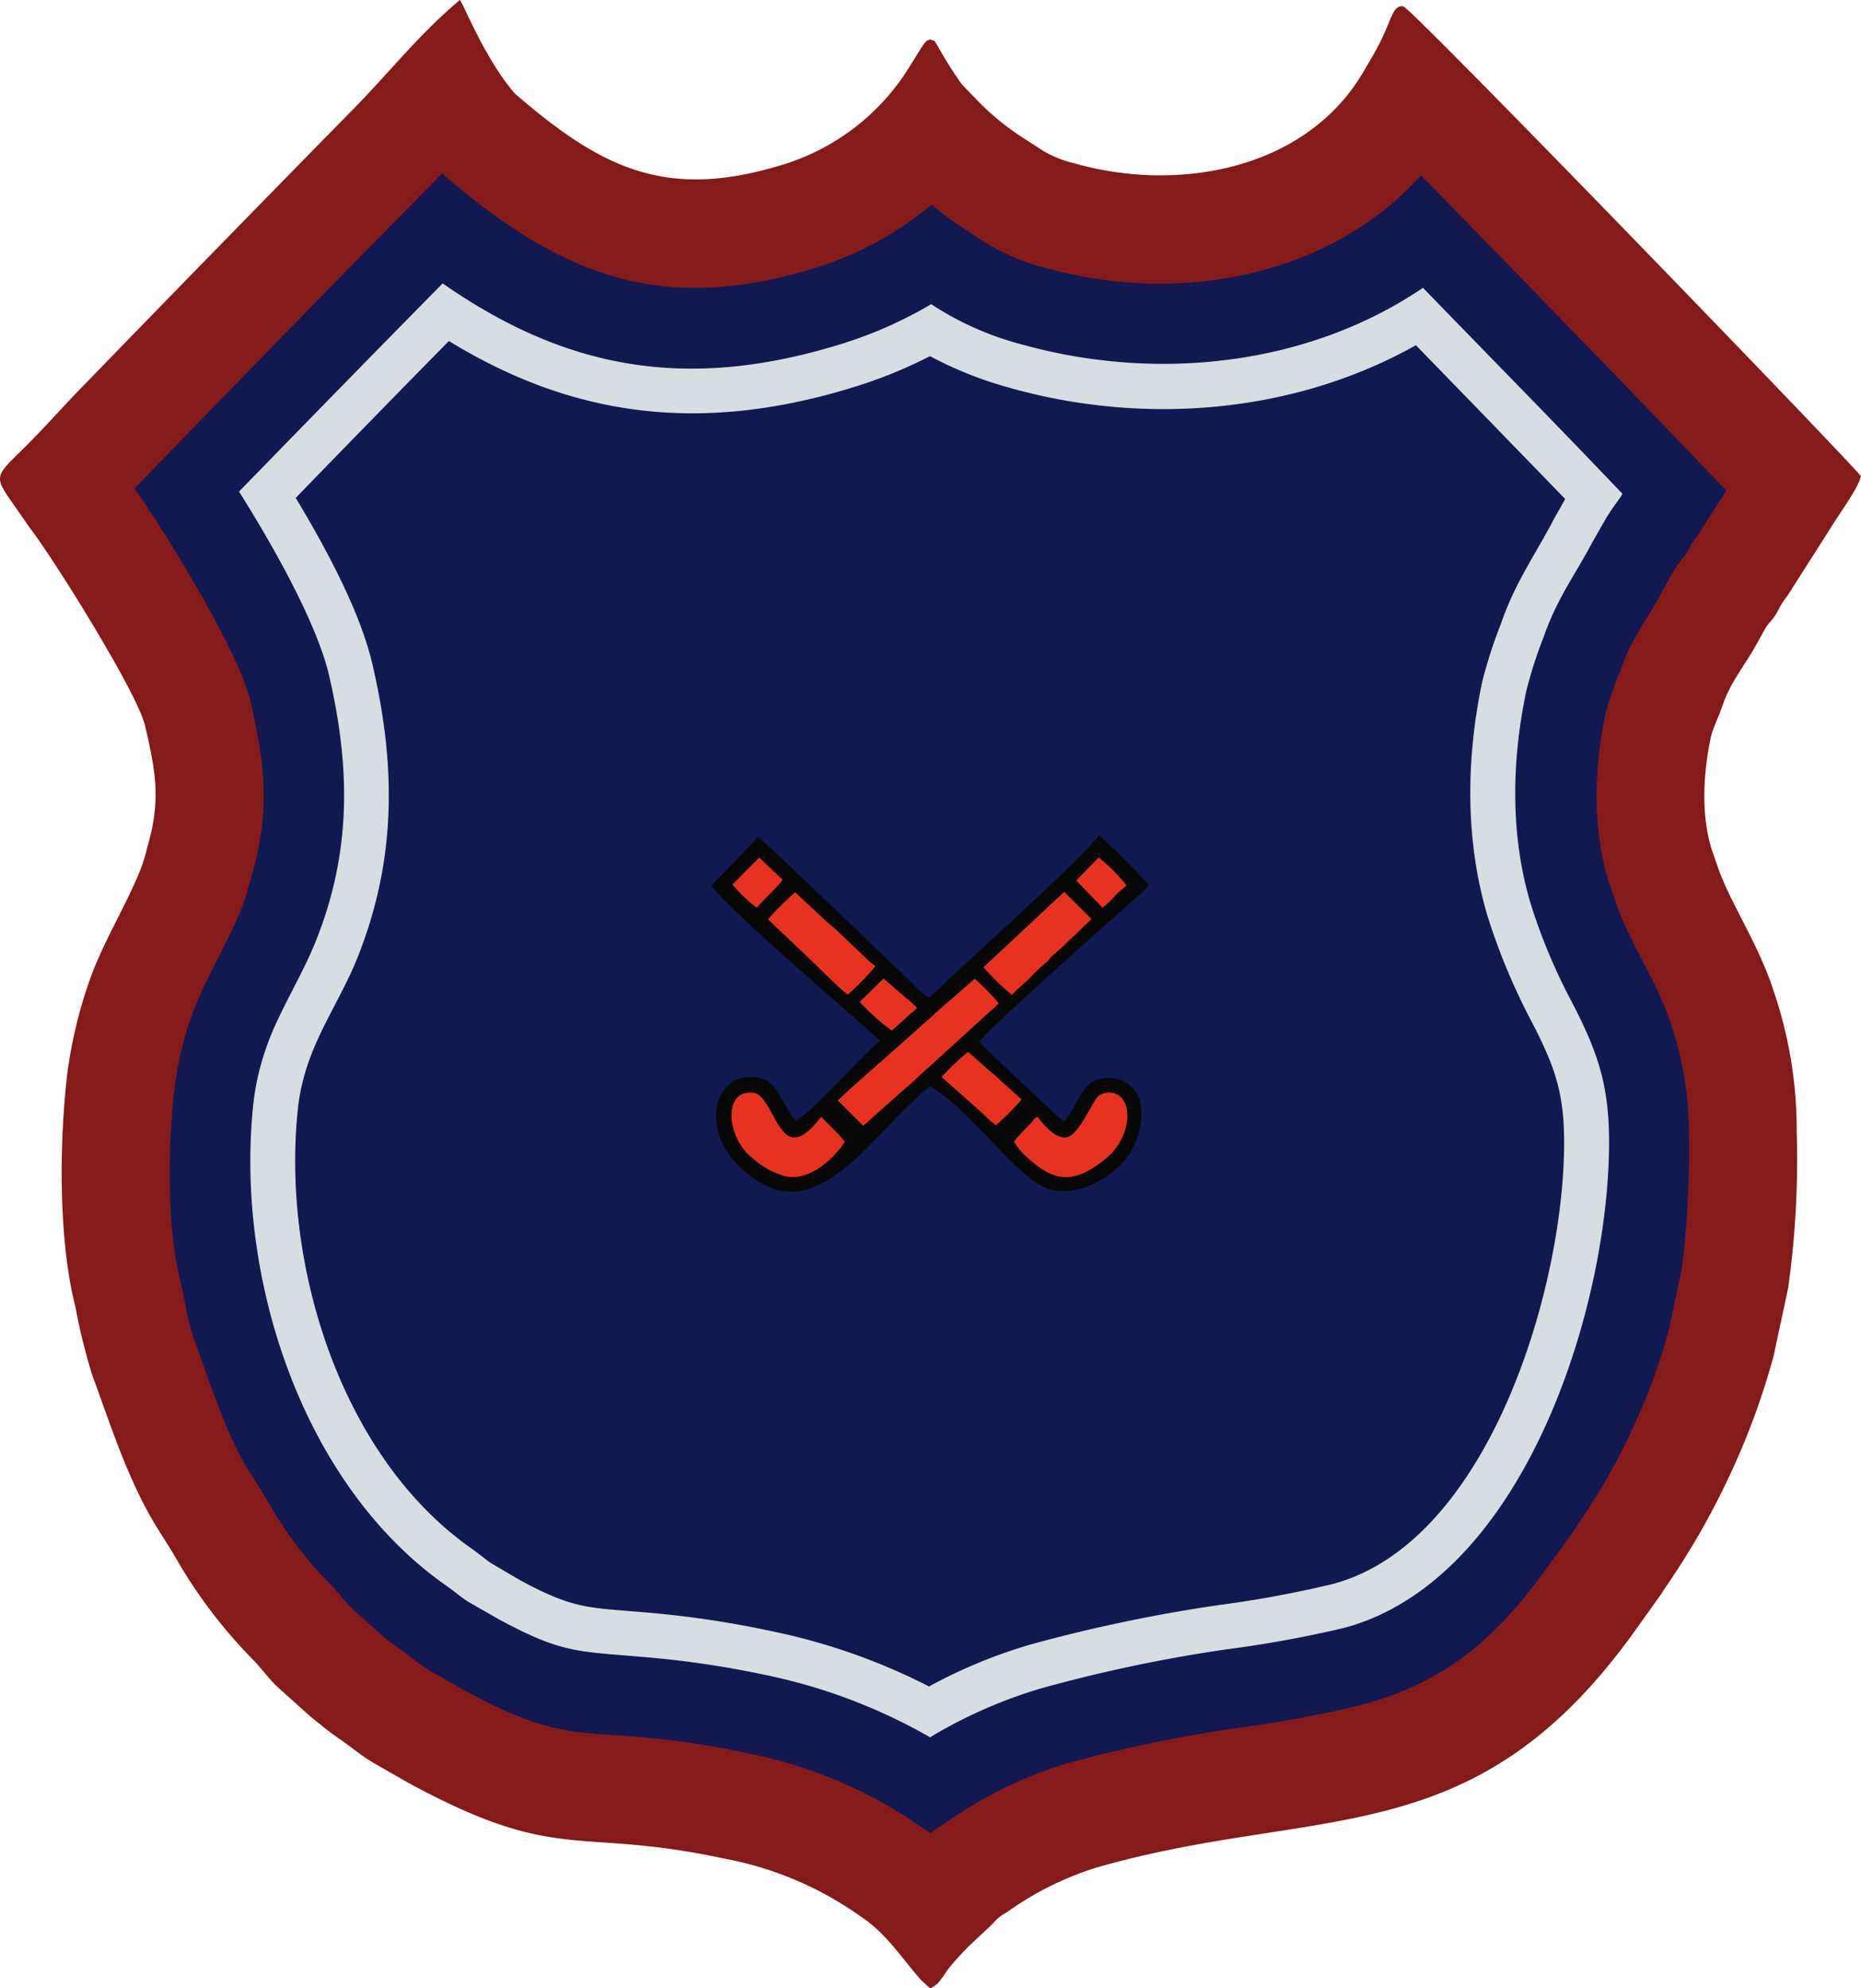
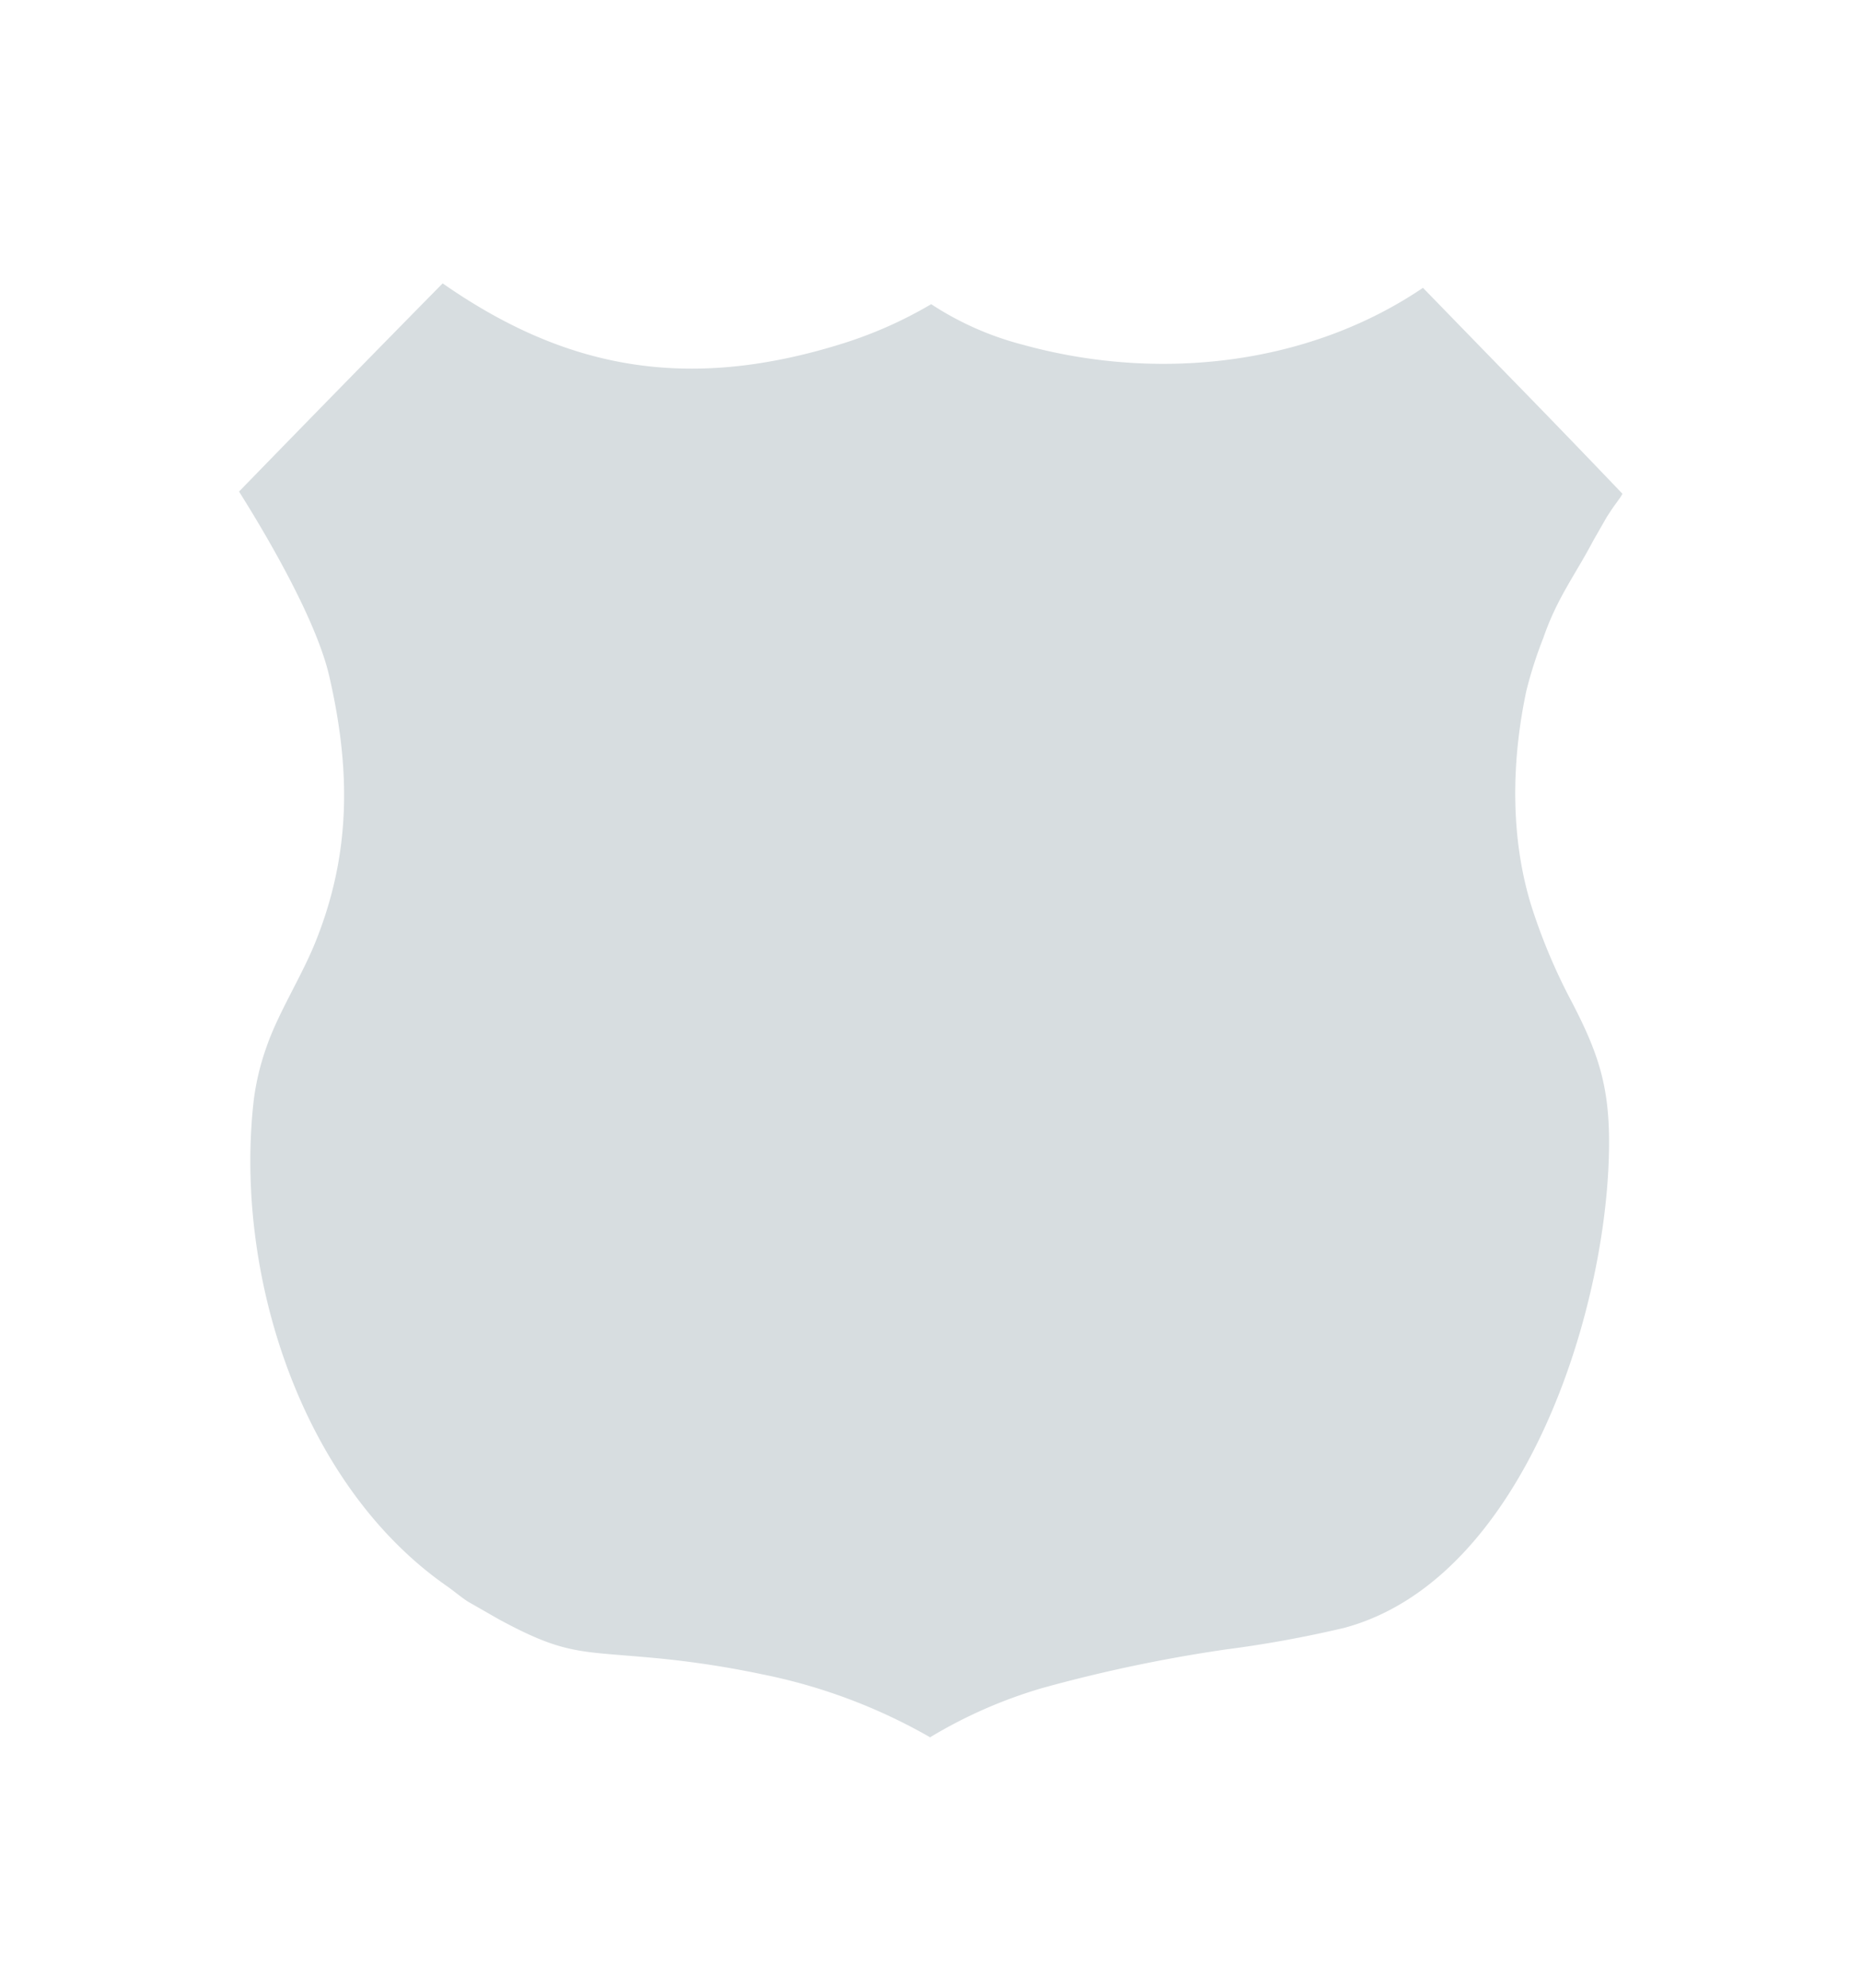
<svg xmlns="http://www.w3.org/2000/svg" id="Layer_1" data-name="Layer 1" viewBox="0 0 217.36 232.17">
  <g id="Layer_1-2" data-name="Layer_1">
-     <path id="bottomFelt" d="M119.94,236.09a2.79,2.79,0,0,0,1.32-1.1c.39-.5.59-.9.94-1.32.74-.9,1.43-1.64,2.29-2.52l2.48-2.32c.37-.35.73-.8,1.14-1.12a7.62,7.62,0,0,1,.77-.48A36.85,36.85,0,0,1,139.34,222c26.14-7.51,44.17-1.22,63.13-27.93l2.95-4.13c.38-.64.67-1,1-1.52a88.36,88.36,0,0,0,6.95-12.29,85.61,85.61,0,0,0,5.1-13.87l1.7-7.95a107.22,107.22,0,0,0,1-18.24,50.32,50.32,0,0,0-2.74-16.58c-1.79-5.51-5.25-10.5-6.58-14.65-.16-.49-.51-1.41-.65-1.88-1.26-4.17-.89-9.08-.05-13,.2-.94.89-2.31,1.28-3.45,1-3.06,2.75-4.93,4.21-7.67l.9-1.62c.4-.6.64-.77,1-1.27s.58-1.06.93-1.61.58-.77.93-1.35l4.72-7.41c.92-1.55,3.36-4.8,3.53-6.08,0-.39-52.42-54.64-53.42-54.84-1.16-.24-1.38,1.43-2.51,3.75-.64,1.35-1.3,2.41-2.07,3.74C163.93,23.79,148.89,26.41,136.87,23a13.32,13.32,0,0,1-3.92-1.6c-.61-.43-1.21-.78-1.84-1.2a30.77,30.77,0,0,1-6.21-5.16c-.44-.44-.88-.89-1.35-1.43a48.43,48.43,0,0,1-2.72-4.35c-.6-.89-.12-.41-.89-.76-.54.29-.23,0-.77.61l-1.66,2.65A26.43,26.43,0,0,1,103,23.06c-13.9,4.37-21.46.46-31.53-8.21-3.49-4-6-10.47-6.44-10.94-4.84,4.06-8.18,8.43-12.7,13Q36.23,33.3,20.24,49.79c-2,2.09-4,4.36-6.42,6.73-3.71,3.63-3.12,2.95.64,8.55l.32.45c3,3.89,12.63,19.41,13.48,23.12,1.25,5.39,1.88,8.73.26,14.21a21.1,21.1,0,0,1-.76,2.53c-1.8,4.48-4.53,8.73-6.1,13.36a53.68,53.68,0,0,0-2.5,10.7c-.94,8.13-1,19.37.95,27a71.36,71.36,0,0,0,1.95,7.94c2.3,6.25,4.29,12.67,7.81,18.25.87,1.38,1.62,2.55,2.49,4.07a57.66,57.66,0,0,0,8.5,11c1.25,1.31,1.93,2.37,3.14,3.44l3.46,3.11c1.22,1,2.44,2,3.57,2.75,1.54,1.08,2.31,1.79,3.85,2.73l4.18,2.39c17.55,9.52,19.54,5.1,36.76,8.8a40.13,40.13,0,0,1,16,6.76c3,1.94,4.82,4.91,7.13,7.5l.84.75A1.55,1.55,0,0,1,119.94,236.09Z" transform="translate(-11.32 -3.91)" fill="#851a1a" fill-rule="evenodd" />
-     <path id="topFelt" d="M120,218l.42-.34a16.22,16.22,0,0,1,1.78-1.19,48.9,48.9,0,0,1,13.65-6.62,162,162,0,0,1,19.74-4.12A143.17,143.17,0,0,0,170.3,203c10-2.66,15.93-7.93,21.89-16.28L194.9,183c.35-.55.72-1.08,1.09-1.63a73.62,73.62,0,0,0,5.93-10.49,71.37,71.37,0,0,0,4.27-11.46l1.53-7.18a108.73,108.73,0,0,0,.86-16,39.45,39.45,0,0,0-2.12-12.83c-1.62-5-4.92-9.46-6.59-14.67-.23-.7-.5-1.38-.72-2.11-1.87-6.19-1.64-13-.32-19.31a34.15,34.15,0,0,1,1.68-4.91c1.39-4.1,3.17-6.06,5-9.53l.07-.12,1.2-2.15.26-.4c.35-.52.71-1,1.09-1.47s.49-.88.77-1.31.58-.84.87-1.25l3.19-5c-.85-.88-1.7-1.74-2.52-2.6q-8.4-8.76-16.84-17.45-8.13-8.4-16.32-16.74c-10.71,11.92-28.42,15.14-43.84,10.8a24.85,24.85,0,0,1-7.71-3.39c-.52-.36-1.08-.69-1.62-1.05a48.87,48.87,0,0,1-4-2.93,39.14,39.14,0,0,1-13.3,7.29c-18,5.65-29.86,1.11-43.55-10.69l-.33-.28c-.52.56-1,1.11-1.57,1.65Q45.26,42.14,29.29,58.6c-.76.78-1.5,1.57-2.24,2.36,4.82,7,12.27,19.45,13.52,24.84,1.75,7.59,2.34,12.93.07,20.62-.38,1.29-.65,2.41-1.16,3.69-1.72,4.25-4.43,8.48-5.87,12.7a39.33,39.33,0,0,0-1.9,8.09c-.76,6.51-.93,16.16.65,22.52.51,2,.84,4.7,1.55,6.64,1.9,5.16,3.71,11.22,6.64,15.88,1,1.5,1.89,3,2.77,4.54A45.91,45.91,0,0,0,50,189c.85.88,1.65,2,2.47,2.78l3.23,2.9c.84.69,1.71,1.39,2.6,2s2,1.57,3.06,2.22l3.88,2.22c4.42,2.39,8.73,4.5,13.77,5.07,2.45.27,5,.37,7.41.59a98.37,98.37,0,0,1,12.08,1.83,53.56,53.56,0,0,1,20.27,8.54c.44.3.86.59,1.26.88Z" transform="translate(-11.32 -3.91)" fill="#121951" fill-rule="evenodd" />
    <path id="chenilleColor" d="M119.91,206.8A55.58,55.58,0,0,1,133.14,201a174.32,174.32,0,0,1,21.34-4.48A135,135,0,0,0,168.31,194c21.3-5.7,31.17-38.24,30.94-57.36-.08-6.35-1.46-10.14-4.29-15.62a67.57,67.57,0,0,1-4.83-11.48c-2.43-8-2.27-16.74-.55-24.9a49.16,49.16,0,0,1,2-6.25c1.59-4.61,3.62-7.19,5.76-11.22l.12-.22L199,64.26l.48-.73c.35-.53.71-1,1.09-1.54.09-.14.17-.28.25-.42Q194,54.43,187.06,47.33q-4.77-4.9-9.54-9.81c-13.43,9.09-31,11-46.75,6.64a35.84,35.84,0,0,1-10.69-4.73A49.51,49.51,0,0,1,109.82,44c-18.46,5.8-32.65,2.86-46.8-7Q51.1,49.11,39.24,61.31c4.4,7,9.18,15.69,10.53,21.53,2.5,10.85,2.59,20.66-1.61,31.08-1.67,4.14-4.36,8.27-5.75,12.35a29.48,29.48,0,0,0-1.44,6c-2.36,20.27,5.47,44.91,22.47,56.8.83.57,1.68,1.31,2.53,1.86l3.6,2.06c7.52,4.07,9.3,3.73,17.25,4.44a110.8,110.8,0,0,1,13.57,2,65.06,65.06,0,0,1,19.52,7.32Z" transform="translate(-11.32 -3.91)" fill="#d7dde0" fill-rule="evenodd" />
-     <path id="embroidery1Color" d="M63.75,43.73q-9,9.15-17.89,18.32c3.65,6.07,7.61,13.44,9,19.61,2.74,11.85,2.75,22.81-1.85,34.23-1.65,4.08-4.27,8-5.66,12.07a24.5,24.5,0,0,0-1.18,4.92c-2.12,18.17,4.77,41.05,20.26,51.88.76.53,1.49,1.17,2.26,1.69l3.41,2c6.47,3.49,8,3.15,15.15,3.79a115.63,115.63,0,0,1,14.22,2.15,72.12,72.12,0,0,1,18.36,6.45,59.46,59.46,0,0,1,11.82-4.89,181,181,0,0,1,22-4.61A129.87,129.87,0,0,0,167,188.87c18.48-4.94,27.25-35.45,27-52.21-.07-5.42-1.25-8.52-3.7-13.28a73.76,73.76,0,0,1-5.2-12.37c-2.68-8.89-2.56-18.47-.66-27.5a56.39,56.39,0,0,1,2.23-6.88c1.6-4.65,3.86-7.78,6.09-12l.14-.27,1.23-2.18Q188.71,56.59,183.28,51l-6.59-6.78c-14.22,8-31.71,9.4-47.35,5a44.79,44.79,0,0,1-9.4-3.72A54.7,54.7,0,0,1,111.4,49c-17.51,5.5-32.66,3.92-47.65-5.27Z" transform="translate(-11.32 -3.91)" fill="#121951" fill-rule="evenodd" />
-     <path id="embroidery2Color" d="M119.86,120.39a7.36,7.36,0,0,1-1.93-1.61c-.5-.46-17.55-16.9-18.06-17.12l-5.44,5.63c1.45,2.41,16.61,15.35,18.68,17.25.35.28.66.63,1,.88-2.34,2-8,8.39-9.83,9.35-1.22-1.22-2-3.9-3.44-4.7a4.45,4.45,0,0,0-3.35-.14c-3.54,1.34-4.13,8.47,3.18,12.37,6.47,3.42,12.52-5.41,17.08-9.57a22.57,22.57,0,0,1,2.22-2c4.56,2.85,8.88,9,12.54,11.4s8.93-.62,10.78-3.55c1.42-2.25,2.49-7.06-.92-8.5a4.19,4.19,0,0,0-3.42.11c-1.12.68-1.79,2.35-2.52,3.51-.29.46-.6.84-.83,1.22-.07,0-9.56-8.88-9.89-9.36,1.55-2.1,18.34-16.82,18.8-17.26s.75-.69,1-1a65.57,65.57,0,0,0-5.83-5.84c-1.82,2.59-16.38,15.6-18.54,17.75-.44.44-.89.75-1.28,1.19Z" transform="translate(-11.32 -3.91)" fill="#080707" fill-rule="evenodd" />
-     <path id="embroidery3Color" d="M96.87,107.2a17.91,17.91,0,0,0,2.85,2.72c.43-.6,2.83-2.85,3-3.28L100,104.05Zm35.56,27.12a3,3,0,0,0-.67.7c-.37.39-1.87,1.9-2,2.22a6.86,6.86,0,0,0,1.25,1.57c3.2,2.94,5.41,3.67,9.4.45,2.91-2.34,3.37-6.57,1.34-7.57a2.07,2.07,0,0,0-2.21.26c-.84,1-2.32,4.69-3.75,4.78s-2.73-1.75-3.32-2.41Zm-11.14-4.65,4.74,4.2a14.53,14.53,0,0,0,1.61,1.43,29.74,29.74,0,0,0,3-3l-3.07-2.78c-1.09-.89-2.12-1.89-3.19-2.77a30.14,30.14,0,0,0-3.06,2.89ZM110,137.23c-.19-.24-.37-.45-.59-.7l-2.17-2.2c-.58.7-1.92,2.47-3.22,2.4-2-.1-2.87-5-4.68-5.2a2.61,2.61,0,0,0-1.31.13c-2.08.88-1.57,5.35,1.23,7.53a9.68,9.68,0,0,0,3.69,2.05C106.07,142,109,138.79,110,137.23Zm-.87-4.87,3,3c.66-.54,1.29-1.13,2-1.77l4-3.53c.7-.68,1.32-1.23,2-1.83l6.85-6.24a11.91,11.91,0,0,0,1-.93,30.18,30.18,0,0,0-2.81-2.86l-4.48,3.9c-.19.17-.27.29-.47.45l-4,3.55c-.4.37-.66.57-1,.88-.6.57-5.8,5.07-6,5.42Zm17.06-15.5a28.67,28.67,0,0,0,3.32,3.23c.76-.84,1.6-1.43,2.27-2.18a22.37,22.37,0,0,1,1.78-1.66c.22-.21.32-.38.54-.6.39-.38.79-.71,1.21-1.08l2.34-2.23c.42-.47.81-.72,1.14-1.13l-3.17-3.16Zm10.83-10.13,3.07,3.16a7.4,7.4,0,0,0,1.39-1.31,16.44,16.44,0,0,1,1.42-1.26,19.11,19.11,0,0,0-3.27-3.28l-2.61,2.69Zm-25.29,14.18a26,26,0,0,0,3.76,3.35l2.2-2a4,4,0,0,0,.73-.65,11.92,11.92,0,0,0-1.41-1.28l-2.49-2.16ZM101,111.24l3.45,3.28c1.3,1.17,4.88,4.82,5.88,5.54a31.47,31.47,0,0,0,3.24-3.33,7.3,7.3,0,0,1-1.17-1l-3.52-3.34c-.39-.35-.81-.65-1.16-1l-3.53-3.28a34.14,34.14,0,0,0-3.19,3.17Z" transform="translate(-11.32 -3.91)" fill="#e73222" fill-rule="evenodd" />
  </g>
</svg>